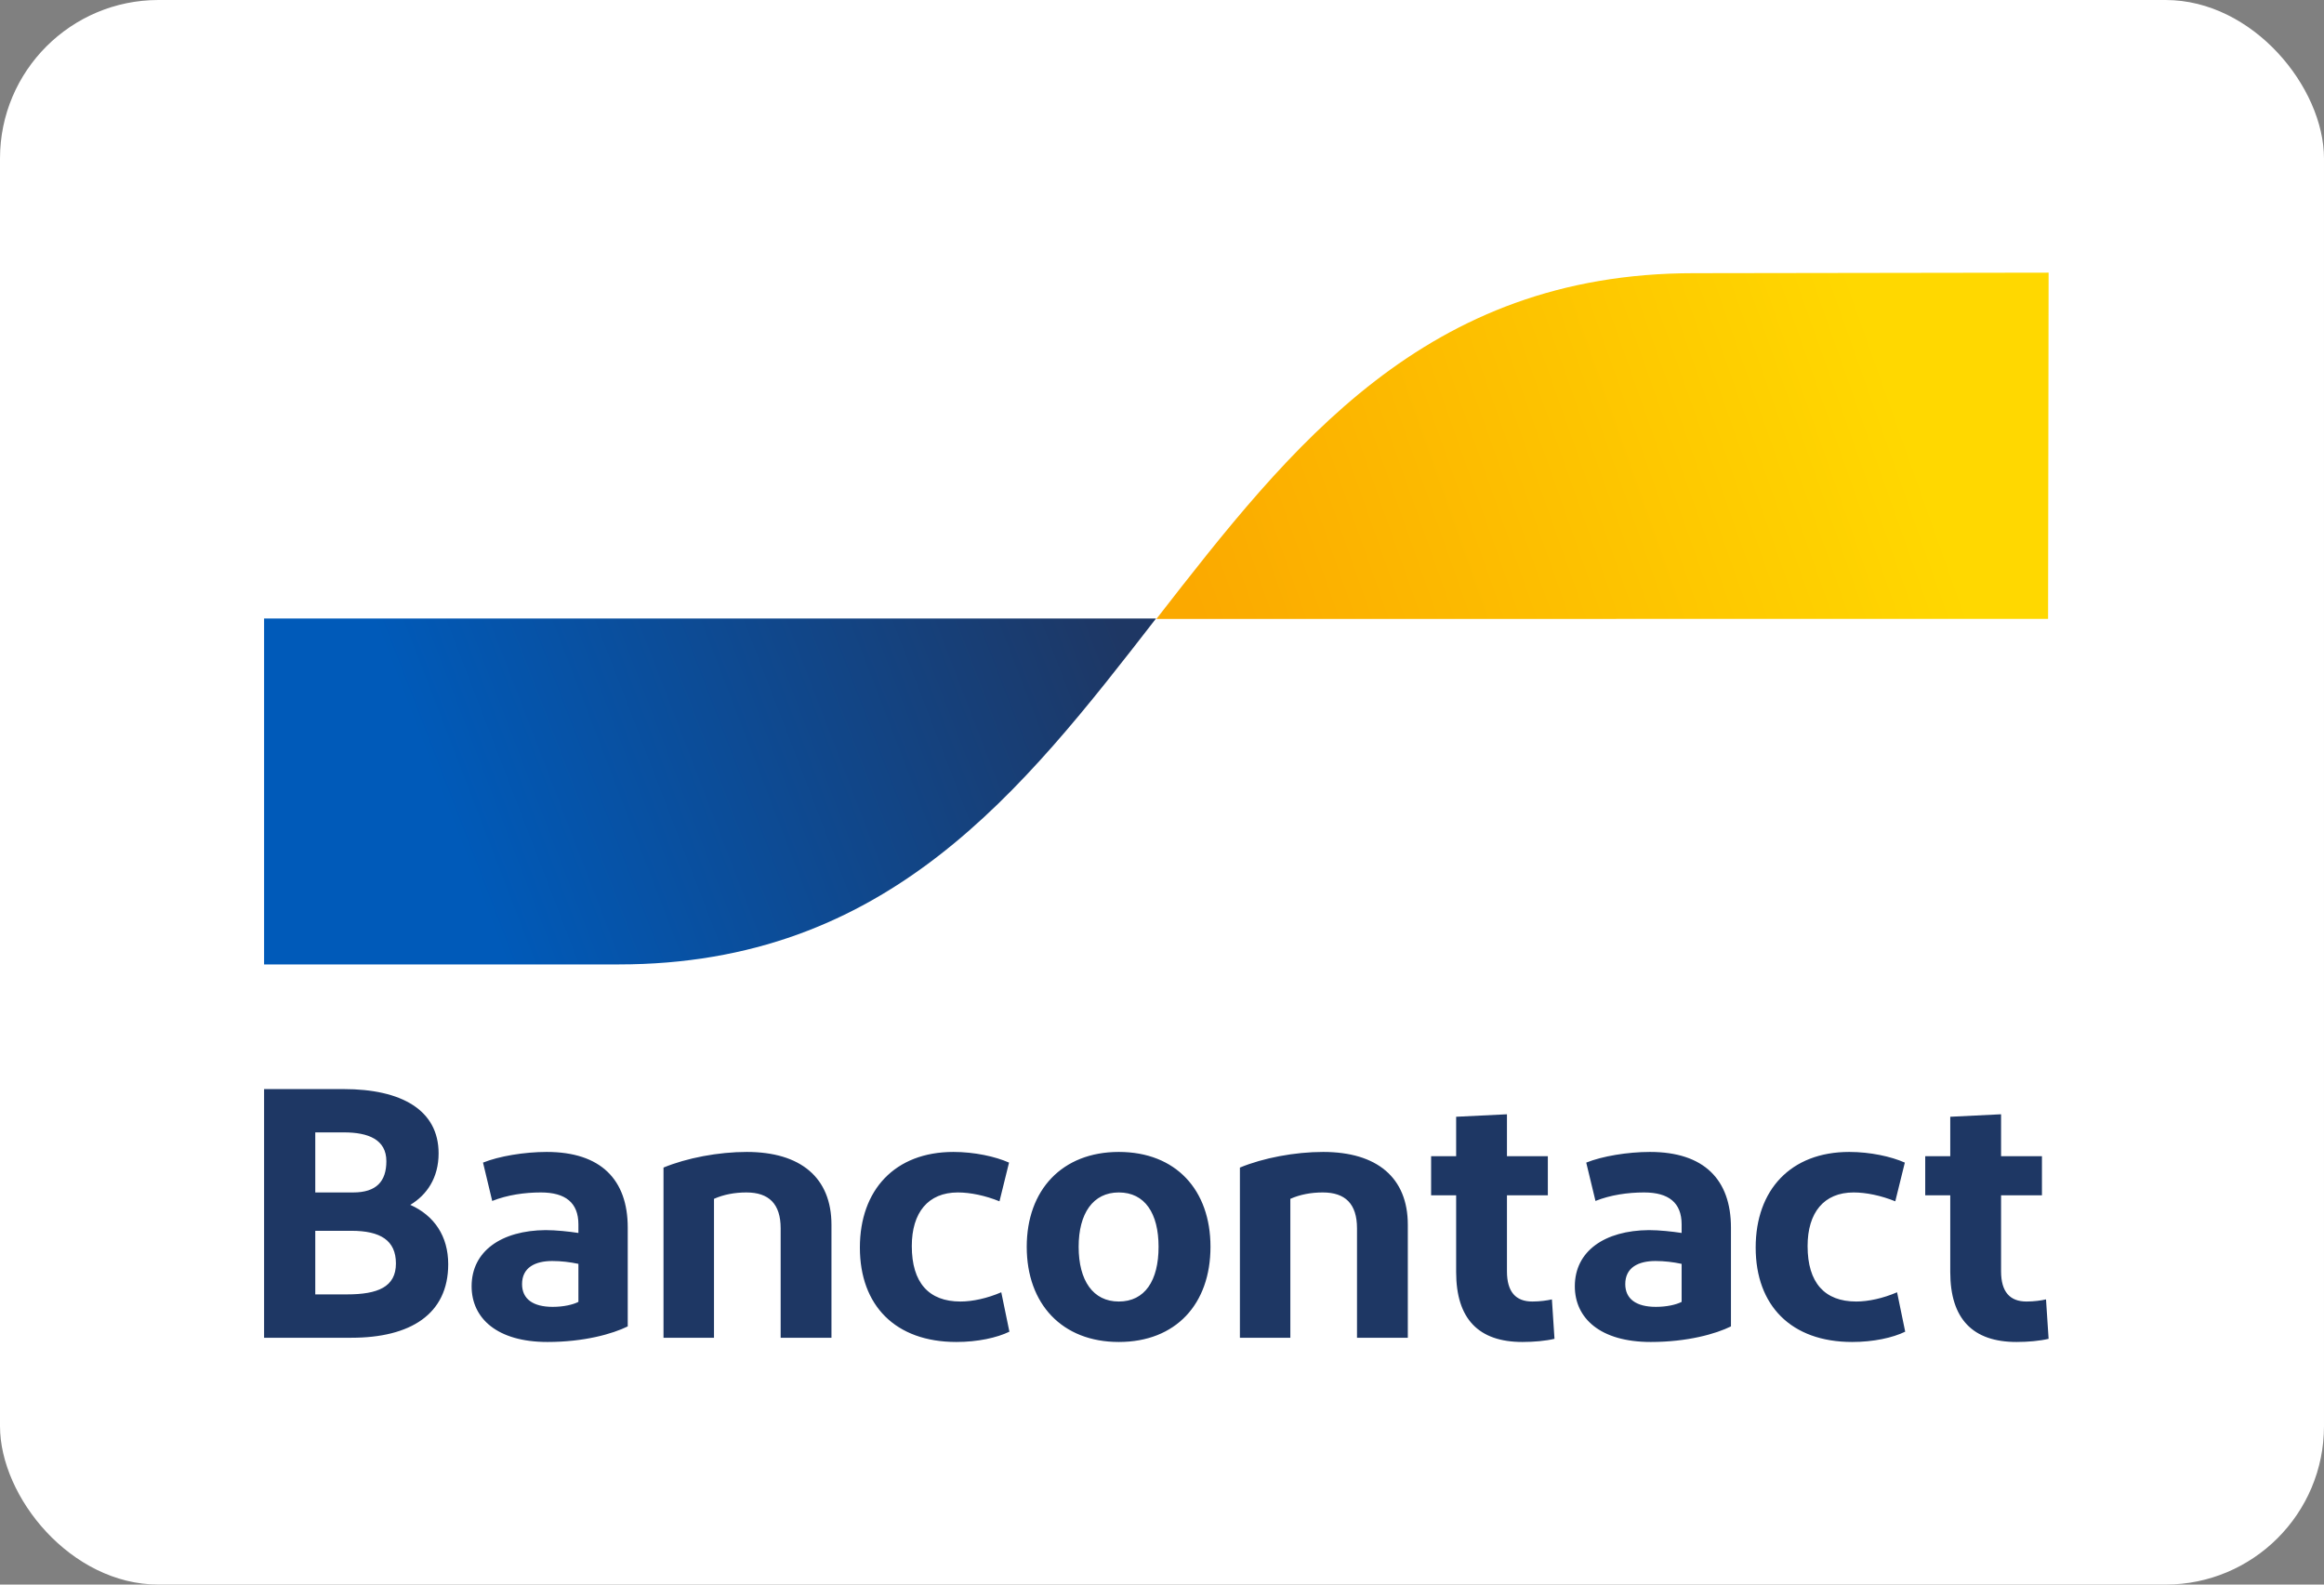
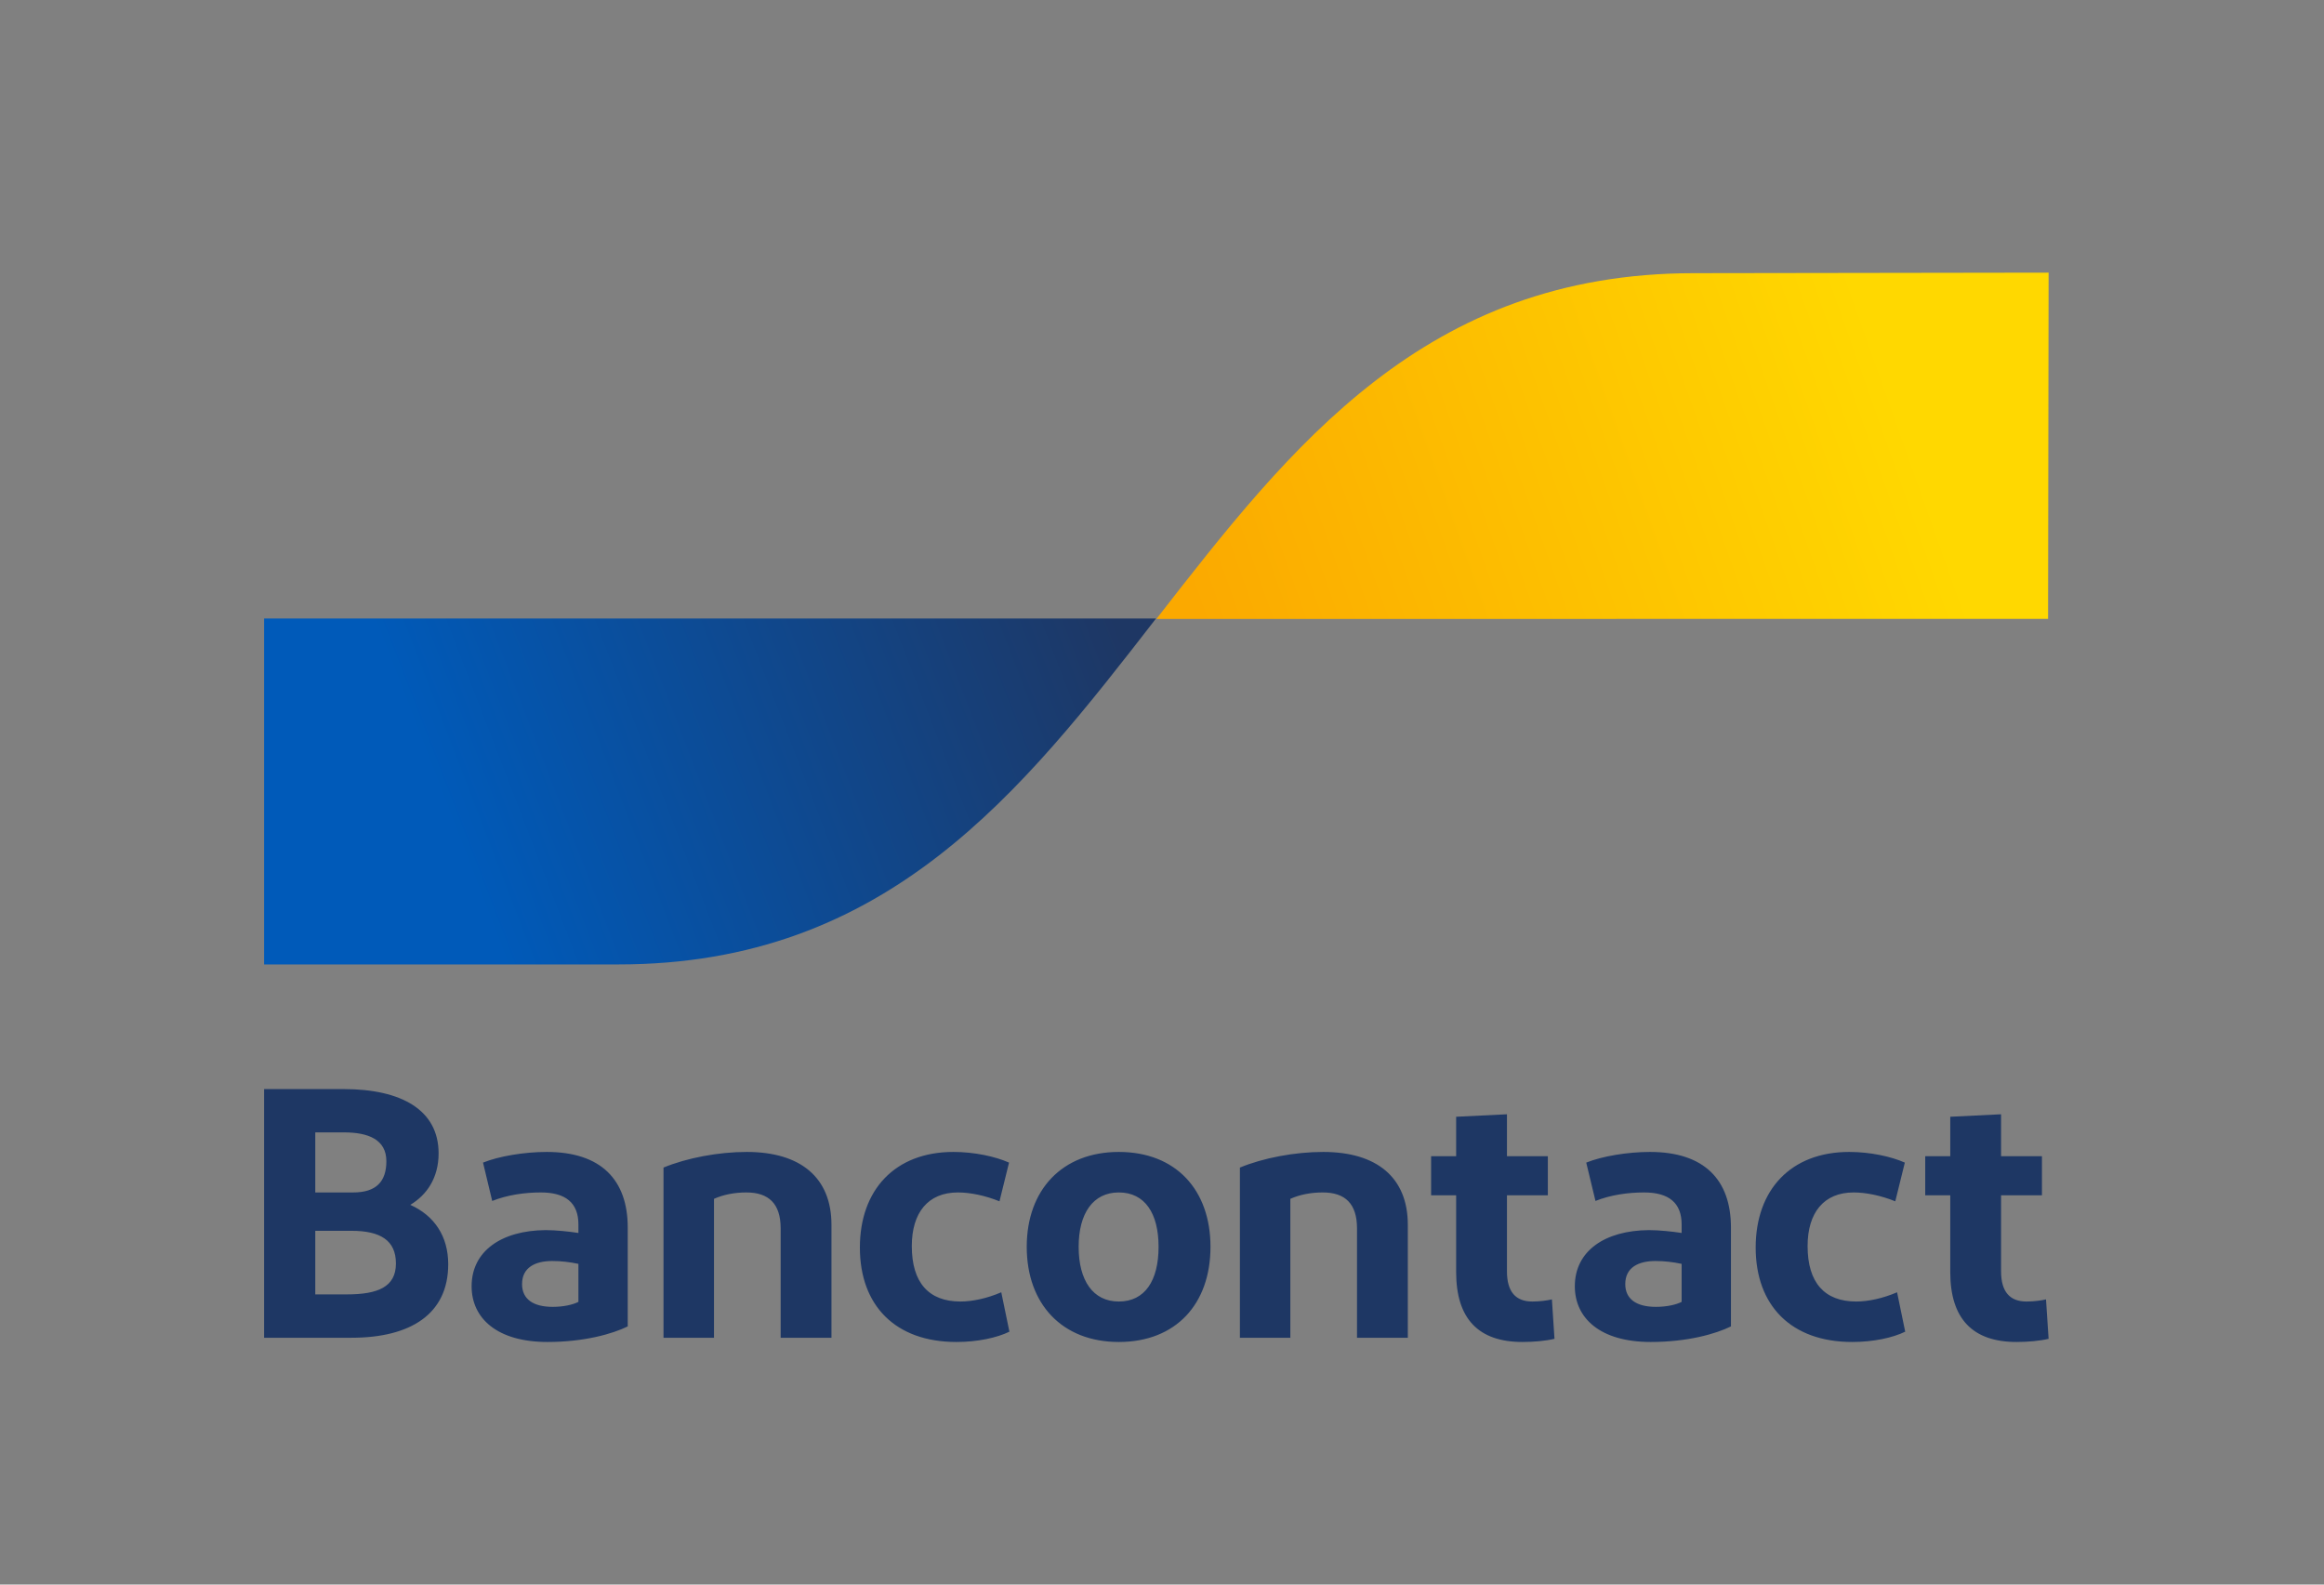
<svg xmlns="http://www.w3.org/2000/svg" width="44" height="30" viewBox="0 0 44 30" fill="none">
  <rect x="0" y="0" width="44" height="30" fill="#808080" stroke="none" />
-   <rect width="44" height="30" rx="3" fill="white" />
-   <path d="M38.179 25.407C37.35 25.407 36.924 24.97 36.924 24.083V22.63H36.45V21.89H36.924V21.143L37.886 21.096V21.89H38.66V22.63H37.886V24.069C37.886 24.459 38.054 24.641 38.368 24.641C38.514 24.641 38.647 24.621 38.737 24.601L38.786 25.347C38.619 25.387 38.395 25.407 38.179 25.407ZM36.064 22.011L35.883 22.744C35.618 22.636 35.332 22.576 35.095 22.576C34.53 22.576 34.223 22.959 34.223 23.591C34.223 24.284 34.544 24.641 35.144 24.641C35.374 24.641 35.653 24.58 35.917 24.466L36.071 25.212C35.834 25.327 35.471 25.407 35.067 25.407C33.91 25.407 33.24 24.715 33.24 23.619C33.24 22.529 33.903 21.809 35.011 21.809C35.409 21.809 35.806 21.896 36.064 22.011ZM31.838 24.648V23.928C31.678 23.894 31.511 23.874 31.343 23.874C31.022 23.874 30.771 23.995 30.771 24.311C30.771 24.594 30.981 24.742 31.35 24.742C31.559 24.742 31.734 24.701 31.838 24.648ZM31.253 25.407C30.297 25.407 29.816 24.957 29.816 24.352C29.816 23.686 30.381 23.296 31.218 23.289C31.413 23.289 31.664 23.316 31.838 23.343V23.181C31.838 22.771 31.594 22.576 31.127 22.576C30.82 22.576 30.492 22.623 30.207 22.737L30.032 22.011C30.332 21.89 30.813 21.809 31.239 21.809C32.264 21.809 32.772 22.334 32.772 23.242V25.112C32.487 25.253 31.95 25.407 31.253 25.407ZM28.824 25.407C27.994 25.407 27.569 24.97 27.569 24.083V22.63H27.095V21.89H27.569V21.143L28.531 21.096V21.89H29.305V22.63H28.531V24.069C28.531 24.459 28.698 24.641 29.012 24.641C29.159 24.641 29.291 24.621 29.382 24.601L29.431 25.347C29.263 25.387 29.04 25.407 28.824 25.407ZM23.475 25.327V22.105C23.914 21.923 24.514 21.809 25.051 21.809C26.069 21.809 26.654 22.294 26.654 23.188V25.327H25.692V23.255C25.692 22.791 25.469 22.576 25.044 22.576C24.82 22.576 24.611 22.616 24.43 22.697V25.327H23.475ZM21.182 24.641C21.677 24.641 21.935 24.244 21.935 23.605C21.935 22.973 21.677 22.576 21.182 22.576C20.694 22.576 20.422 22.973 20.422 23.605C20.422 24.244 20.694 24.641 21.182 24.641ZM21.182 25.407C20.109 25.407 19.439 24.688 19.439 23.605C19.439 22.529 20.109 21.809 21.182 21.809C22.263 21.809 22.918 22.529 22.918 23.605C22.918 24.688 22.263 25.407 21.182 25.407ZM19.104 22.011L18.923 22.744C18.658 22.636 18.372 22.576 18.135 22.576C17.57 22.576 17.263 22.959 17.263 23.591C17.263 24.284 17.584 24.641 18.184 24.641C18.414 24.641 18.693 24.58 18.957 24.466L19.111 25.212C18.874 25.327 18.511 25.407 18.107 25.407C16.95 25.407 16.28 24.715 16.28 23.619C16.28 22.529 16.943 21.809 18.051 21.809C18.449 21.809 18.846 21.896 19.104 22.011ZM12.562 25.327V22.105C13.002 21.923 13.601 21.809 14.138 21.809C15.156 21.809 15.742 22.294 15.742 23.188V25.327H14.78V23.255C14.78 22.791 14.556 22.576 14.131 22.576C13.908 22.576 13.699 22.616 13.518 22.697V25.327H12.562ZM10.951 24.648V23.928C10.79 23.894 10.623 23.874 10.456 23.874C10.135 23.874 9.884 23.995 9.884 24.311C9.884 24.594 10.093 24.742 10.463 24.742C10.672 24.742 10.846 24.701 10.951 24.648ZM10.365 25.407C9.41 25.407 8.929 24.957 8.929 24.352C8.929 23.686 9.494 23.296 10.33 23.289C10.526 23.289 10.777 23.316 10.951 23.343V23.181C10.951 22.771 10.707 22.576 10.24 22.576C9.933 22.576 9.605 22.623 9.319 22.737L9.145 22.011C9.445 21.89 9.926 21.809 10.351 21.809C11.376 21.809 11.885 22.334 11.885 23.242V25.112C11.599 25.253 11.062 25.407 10.365 25.407ZM5.969 24.506H6.569C7.154 24.506 7.496 24.365 7.496 23.921C7.496 23.484 7.203 23.302 6.652 23.302H5.969V24.506ZM5.969 22.576H6.687C7.126 22.576 7.315 22.367 7.315 21.984C7.315 21.574 6.973 21.439 6.513 21.439H5.969V22.576ZM5 25.327V20.619H6.506C7.6 20.619 8.304 21.015 8.304 21.836C8.304 22.3 8.081 22.623 7.768 22.811C8.221 23.013 8.486 23.403 8.486 23.935C8.486 24.883 7.768 25.327 6.652 25.327H5Z" fill="#1E3764" />
+   <path d="M38.179 25.407C37.35 25.407 36.924 24.97 36.924 24.083V22.63H36.45V21.89H36.924V21.143L37.886 21.096V21.89H38.66V22.63H37.886V24.069C37.886 24.459 38.054 24.641 38.368 24.641C38.514 24.641 38.647 24.621 38.737 24.601L38.786 25.347C38.619 25.387 38.395 25.407 38.179 25.407ZM36.064 22.011L35.883 22.744C35.618 22.636 35.332 22.576 35.095 22.576C34.53 22.576 34.223 22.959 34.223 23.591C34.223 24.284 34.544 24.641 35.144 24.641C35.374 24.641 35.653 24.58 35.917 24.466L36.071 25.212C35.834 25.327 35.471 25.407 35.067 25.407C33.91 25.407 33.24 24.715 33.24 23.619C33.24 22.529 33.903 21.809 35.011 21.809C35.409 21.809 35.806 21.896 36.064 22.011ZM31.838 24.648V23.928C31.678 23.894 31.511 23.874 31.343 23.874C31.022 23.874 30.771 23.995 30.771 24.311C30.771 24.594 30.981 24.742 31.35 24.742C31.559 24.742 31.734 24.701 31.838 24.648ZM31.253 25.407C30.297 25.407 29.816 24.957 29.816 24.352C29.816 23.686 30.381 23.296 31.218 23.289C31.413 23.289 31.664 23.316 31.838 23.343V23.181C31.838 22.771 31.594 22.576 31.127 22.576C30.82 22.576 30.492 22.623 30.207 22.737L30.032 22.011C30.332 21.89 30.813 21.809 31.239 21.809C32.264 21.809 32.772 22.334 32.772 23.242V25.112C32.487 25.253 31.95 25.407 31.253 25.407ZM28.824 25.407C27.994 25.407 27.569 24.97 27.569 24.083V22.63H27.095V21.89H27.569V21.143L28.531 21.096V21.89H29.305V22.63H28.531V24.069C28.531 24.459 28.698 24.641 29.012 24.641C29.159 24.641 29.291 24.621 29.382 24.601L29.431 25.347C29.263 25.387 29.04 25.407 28.824 25.407ZM23.475 25.327V22.105C23.914 21.923 24.514 21.809 25.051 21.809C26.069 21.809 26.654 22.294 26.654 23.188V25.327H25.692V23.255C25.692 22.791 25.469 22.576 25.044 22.576C24.82 22.576 24.611 22.616 24.43 22.697V25.327H23.475ZM21.182 24.641C21.677 24.641 21.935 24.244 21.935 23.605C21.935 22.973 21.677 22.576 21.182 22.576C20.694 22.576 20.422 22.973 20.422 23.605C20.422 24.244 20.694 24.641 21.182 24.641ZM21.182 25.407C20.109 25.407 19.439 24.688 19.439 23.605C19.439 22.529 20.109 21.809 21.182 21.809C22.263 21.809 22.918 22.529 22.918 23.605C22.918 24.688 22.263 25.407 21.182 25.407M19.104 22.011L18.923 22.744C18.658 22.636 18.372 22.576 18.135 22.576C17.57 22.576 17.263 22.959 17.263 23.591C17.263 24.284 17.584 24.641 18.184 24.641C18.414 24.641 18.693 24.58 18.957 24.466L19.111 25.212C18.874 25.327 18.511 25.407 18.107 25.407C16.95 25.407 16.28 24.715 16.28 23.619C16.28 22.529 16.943 21.809 18.051 21.809C18.449 21.809 18.846 21.896 19.104 22.011ZM12.562 25.327V22.105C13.002 21.923 13.601 21.809 14.138 21.809C15.156 21.809 15.742 22.294 15.742 23.188V25.327H14.78V23.255C14.78 22.791 14.556 22.576 14.131 22.576C13.908 22.576 13.699 22.616 13.518 22.697V25.327H12.562ZM10.951 24.648V23.928C10.79 23.894 10.623 23.874 10.456 23.874C10.135 23.874 9.884 23.995 9.884 24.311C9.884 24.594 10.093 24.742 10.463 24.742C10.672 24.742 10.846 24.701 10.951 24.648ZM10.365 25.407C9.41 25.407 8.929 24.957 8.929 24.352C8.929 23.686 9.494 23.296 10.33 23.289C10.526 23.289 10.777 23.316 10.951 23.343V23.181C10.951 22.771 10.707 22.576 10.24 22.576C9.933 22.576 9.605 22.623 9.319 22.737L9.145 22.011C9.445 21.89 9.926 21.809 10.351 21.809C11.376 21.809 11.885 22.334 11.885 23.242V25.112C11.599 25.253 11.062 25.407 10.365 25.407ZM5.969 24.506H6.569C7.154 24.506 7.496 24.365 7.496 23.921C7.496 23.484 7.203 23.302 6.652 23.302H5.969V24.506ZM5.969 22.576H6.687C7.126 22.576 7.315 22.367 7.315 21.984C7.315 21.574 6.973 21.439 6.513 21.439H5.969V22.576ZM5 25.327V20.619H6.506C7.6 20.619 8.304 21.015 8.304 21.836C8.304 22.3 8.081 22.623 7.768 22.811C8.221 23.013 8.486 23.403 8.486 23.935C8.486 24.883 7.768 25.327 6.652 25.327H5Z" fill="#1E3764" />
  <path d="M5 11.71V18.259H11.71C16.799 18.259 19.343 14.991 21.887 11.71H5Z" fill="url(#paint0_linear_13316_13320)" />
  <path d="M32.07 5.172C26.982 5.173 24.443 8.441 21.894 11.718L38.776 11.717L38.786 5.162L32.07 5.172Z" fill="url(#paint1_linear_13316_13320)" />
  <defs>
    <linearGradient id="paint0_linear_13316_13320" x1="8.417" y1="15.292" x2="20.665" y2="10.577" gradientUnits="userSpaceOnUse">
      <stop stop-color="#005AB9" />
      <stop offset="1" stop-color="#1E3764" />
    </linearGradient>
    <linearGradient id="paint1_linear_13316_13320" x1="22.914" y1="12.284" x2="35.935" y2="7.679" gradientUnits="userSpaceOnUse">
      <stop stop-color="#FBA900" />
      <stop offset="1" stop-color="#FFD800" />
    </linearGradient>
  </defs>
</svg>